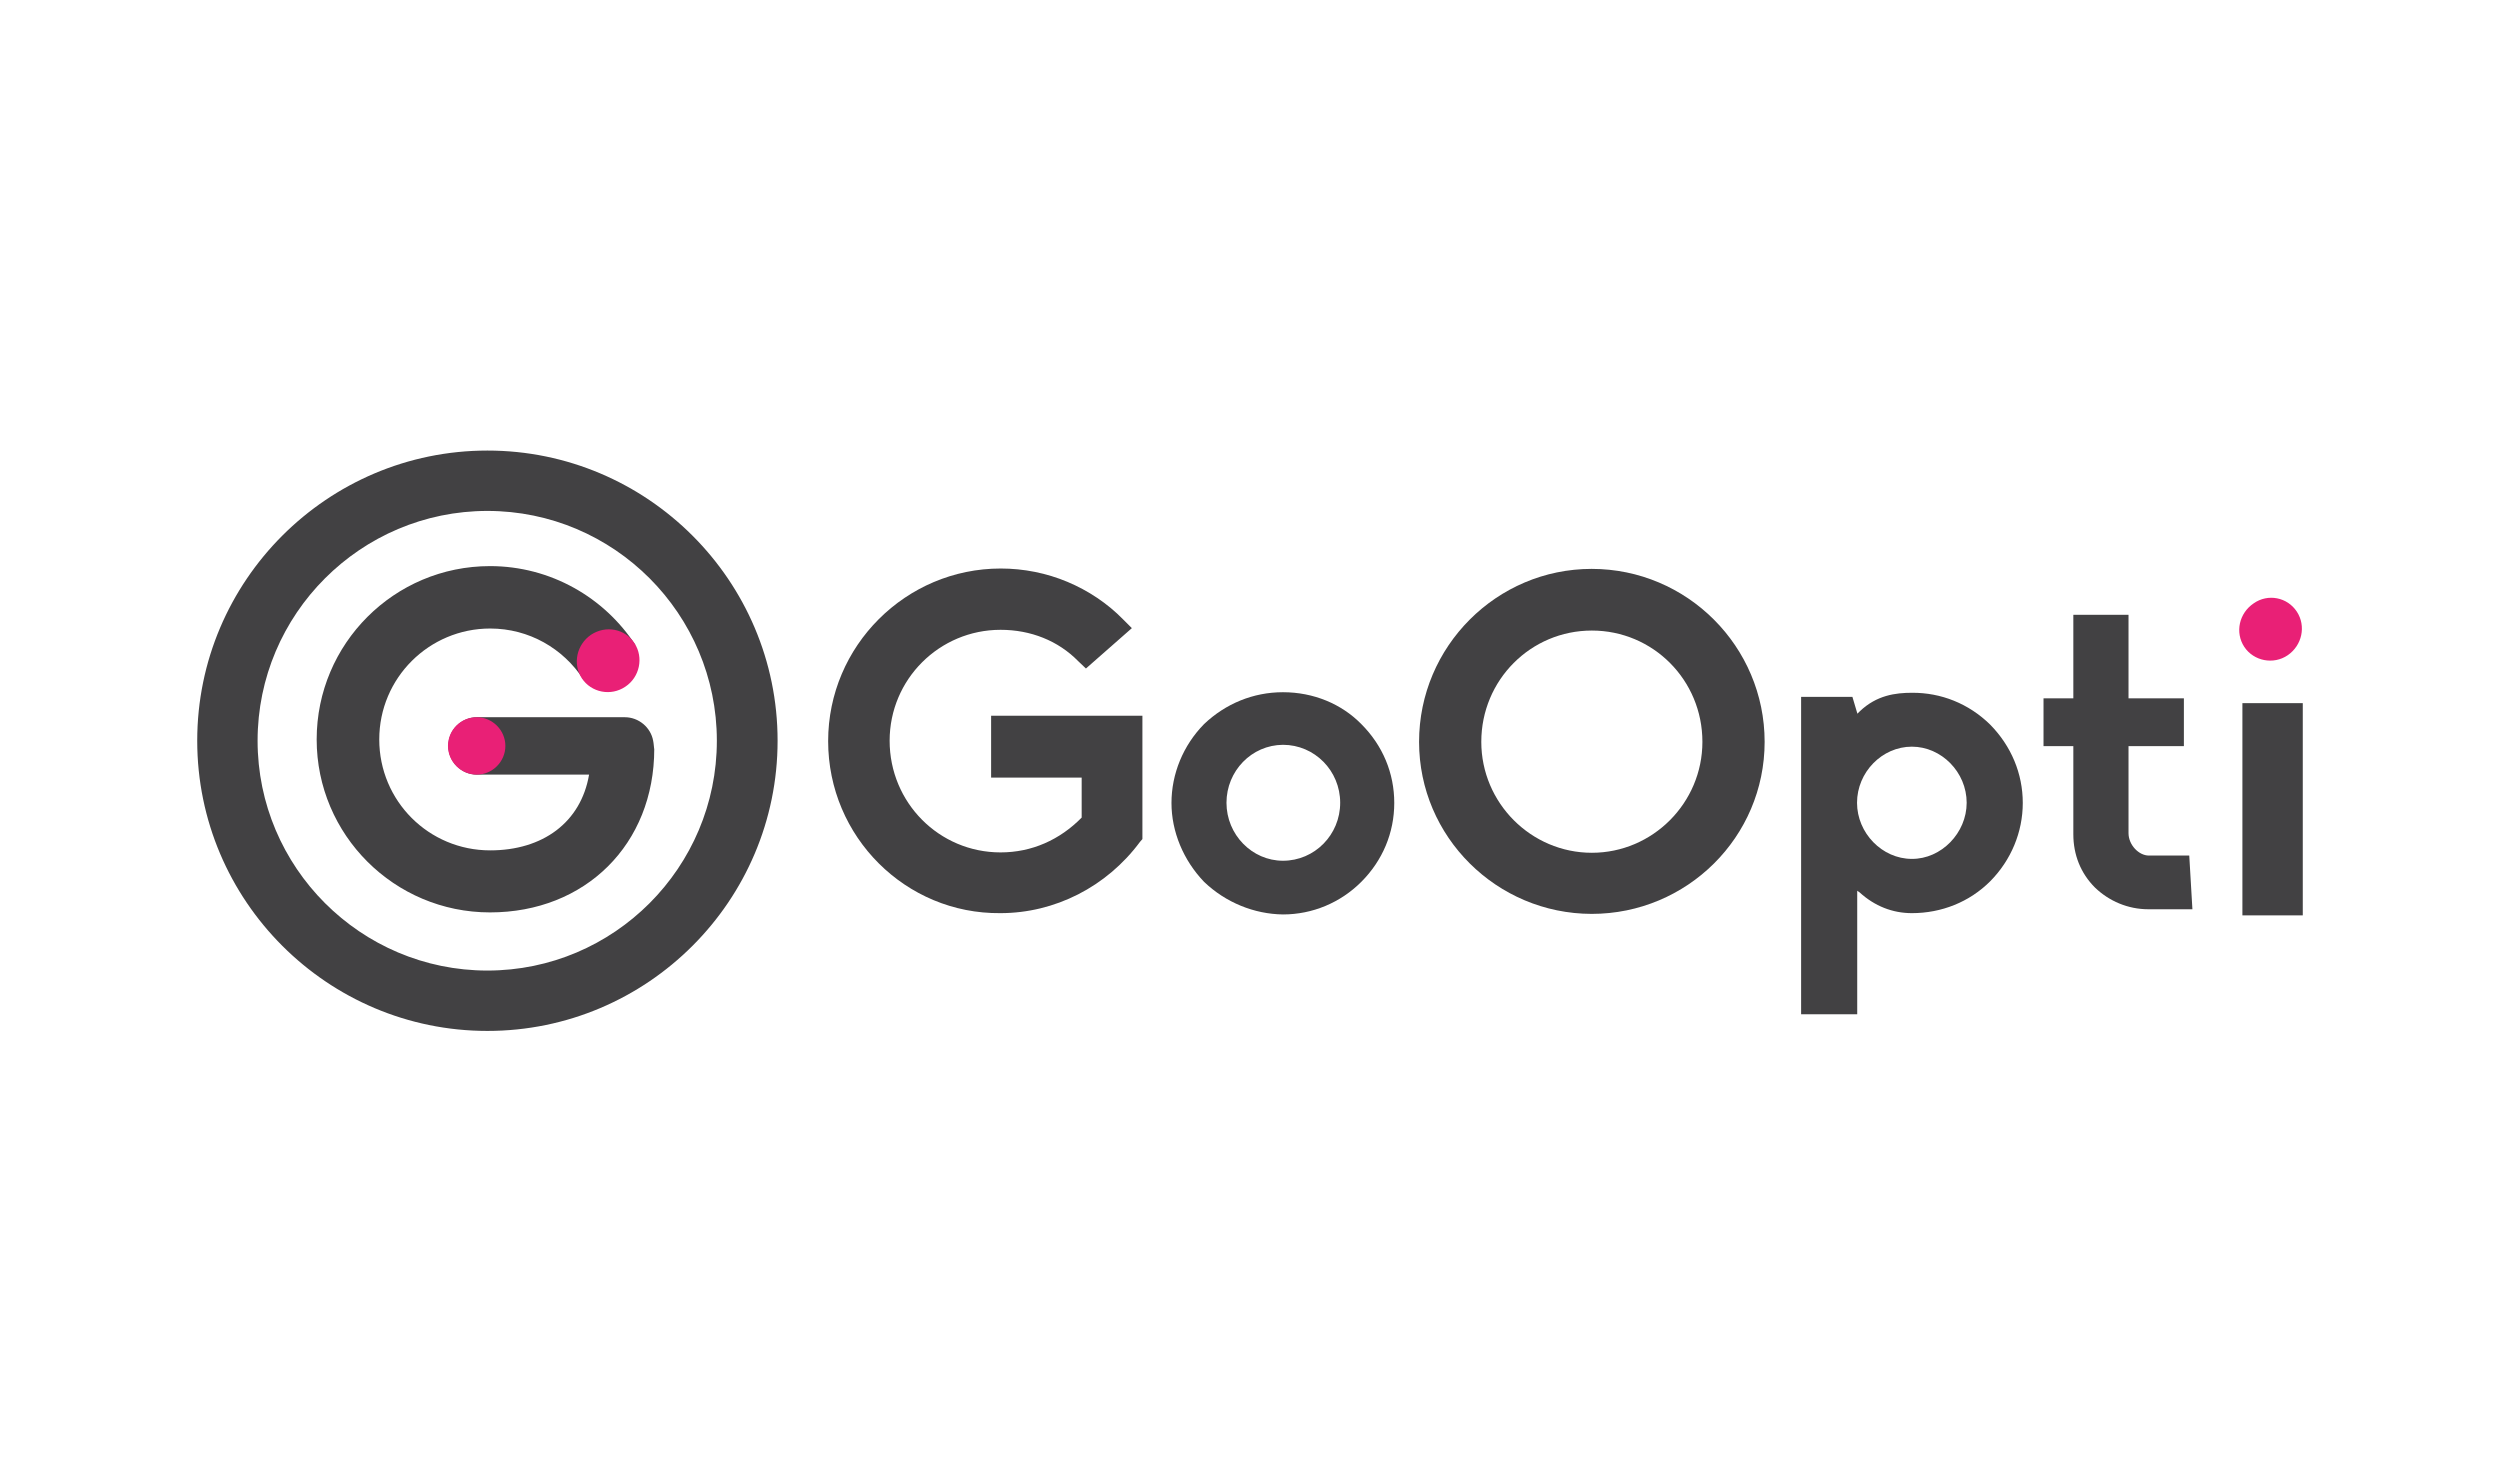
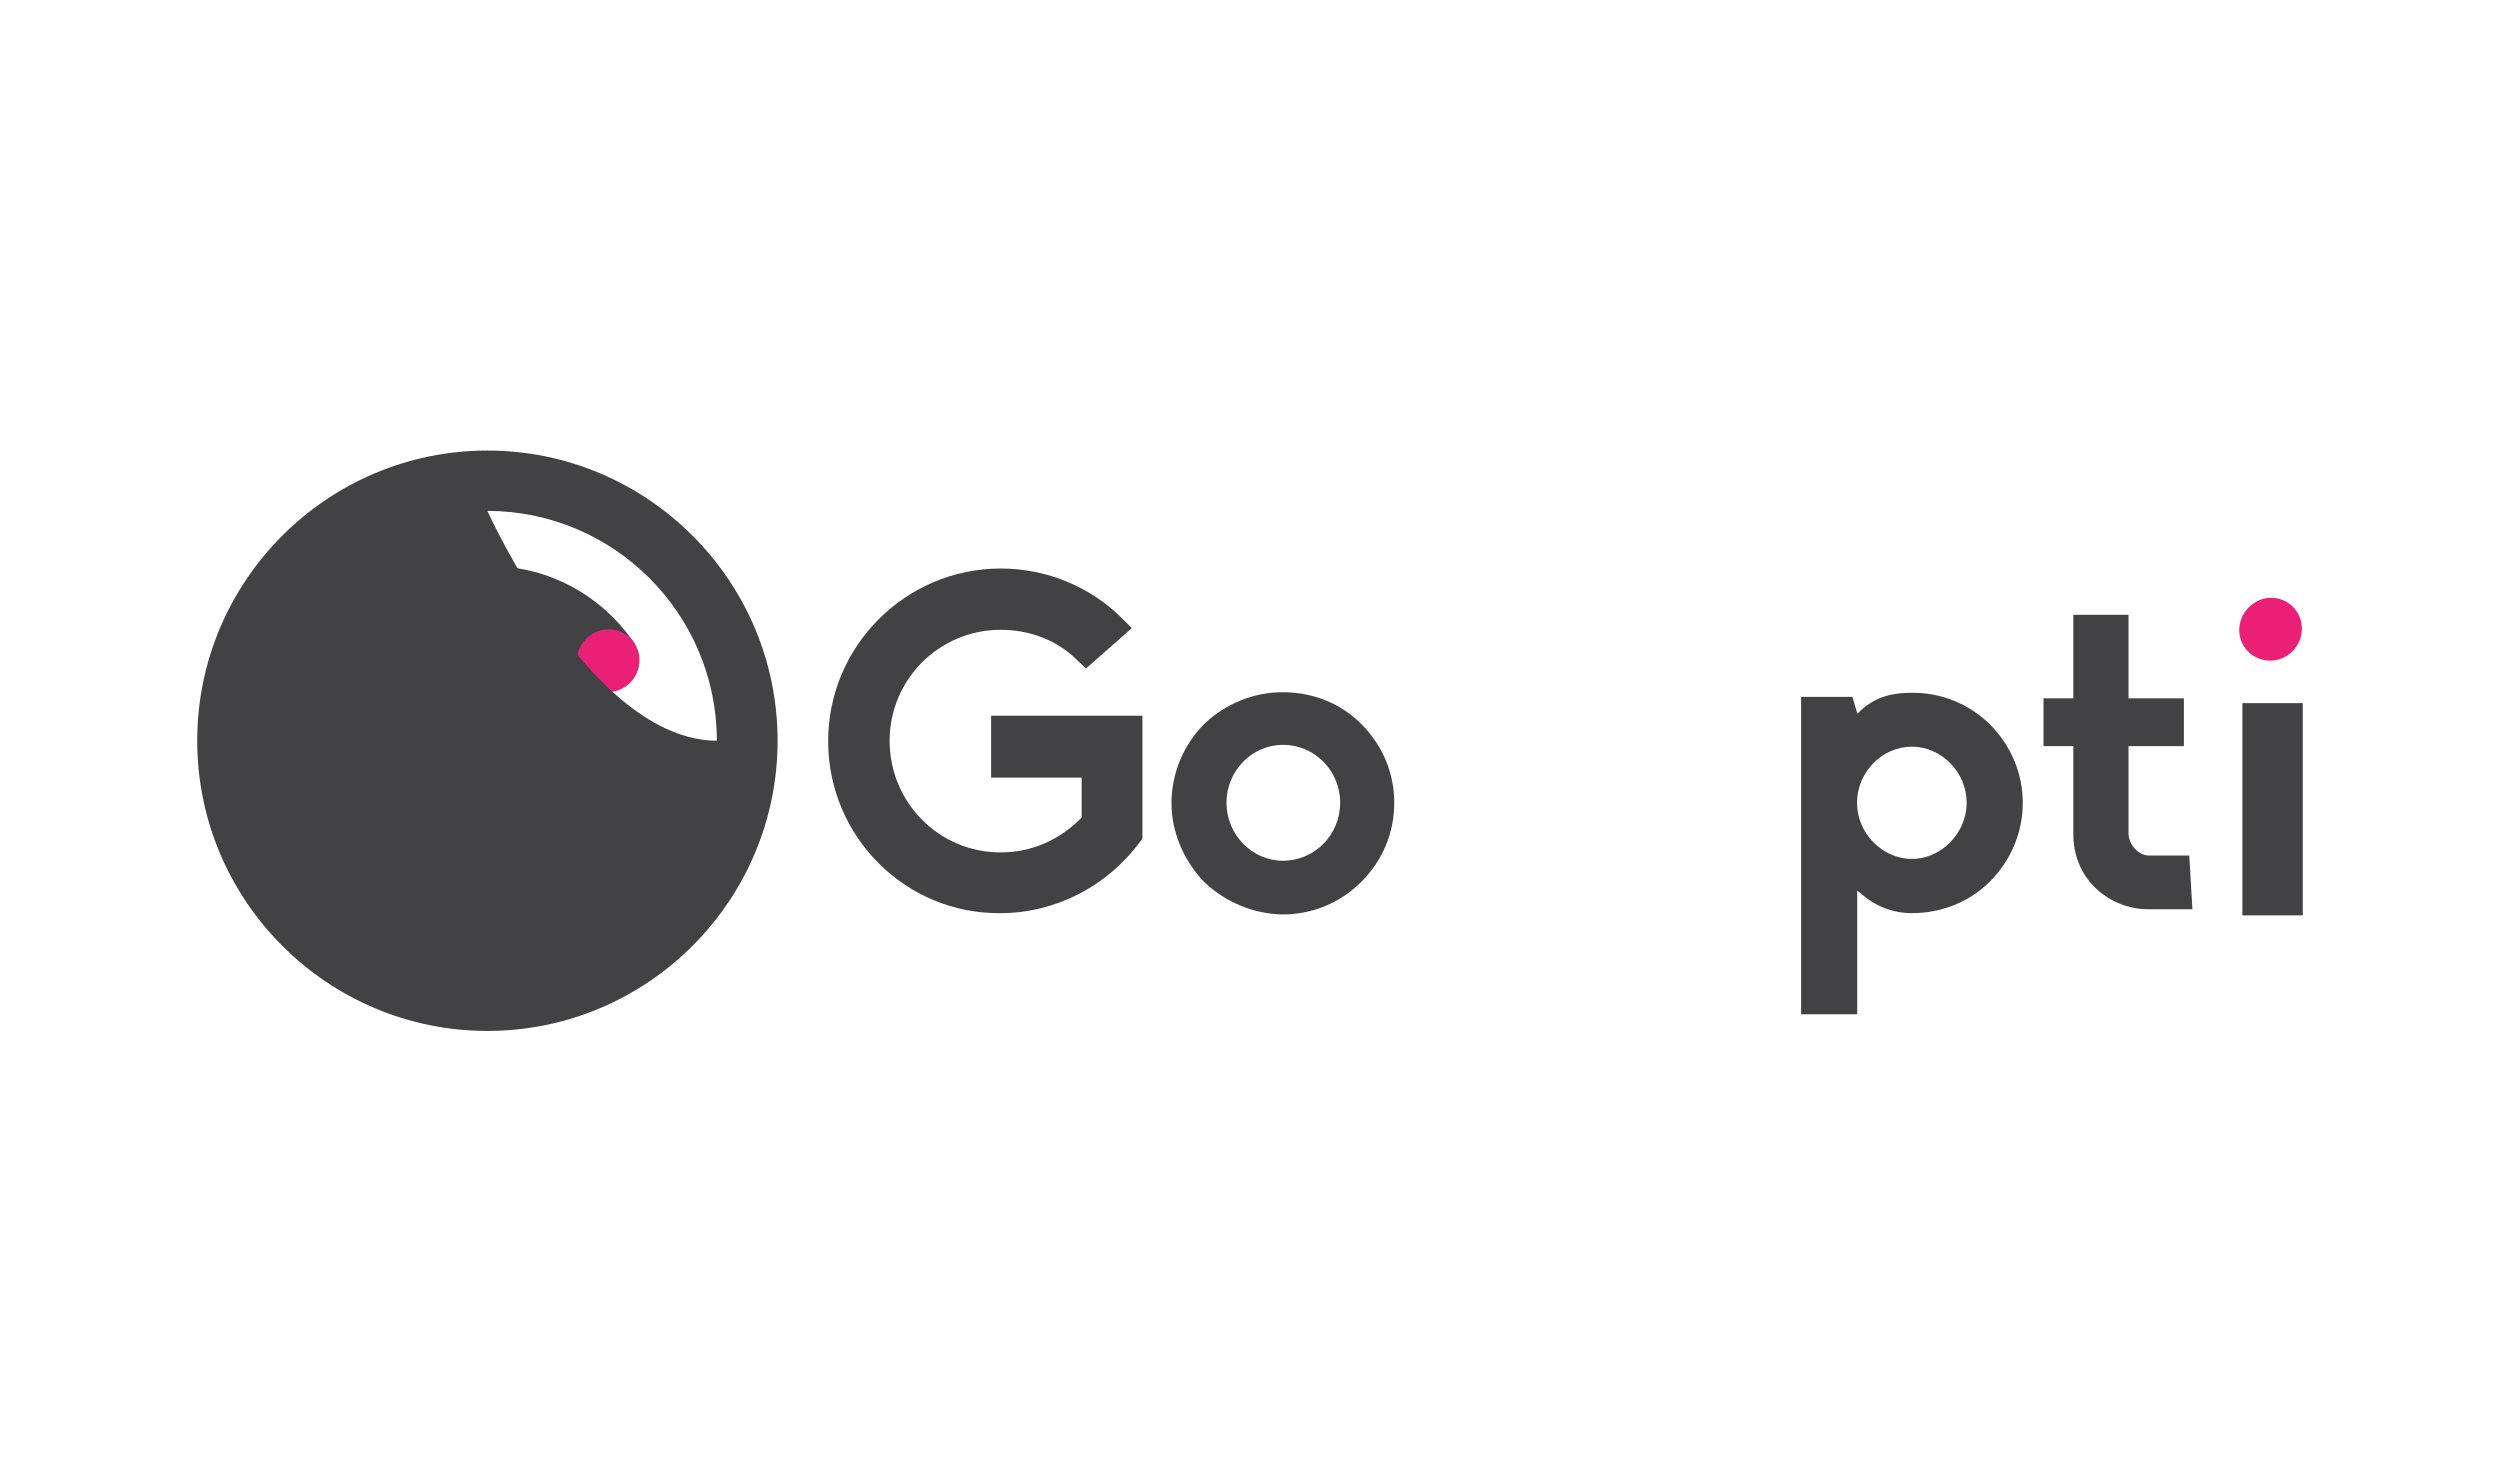
<svg xmlns="http://www.w3.org/2000/svg" version="1.1" id="Layer_1" x="0px" y="0px" viewBox="0 0 135 80" enable-background="new 0 0 135 80" xml:space="preserve">
  <g>
    <path id="Shape" fill="#424143" d="M44.72,40.02c0-5.14,4.19-9.32,9.32-9.32c1.25,0,2.48,0.25,3.6,0.72s2.16,1.16,3.01,2.03   l0.47,0.47l-2.48,2.18l-0.42-0.4c-1.08-1.1-2.56-1.69-4.19-1.69c-3.3,0-5.99,2.67-5.99,5.99c0,3.34,2.67,6.03,5.99,6.03   c1.69,0,3.2-0.68,4.38-1.88v-0.32v-1.84h-4.89v-3.34h8.17v5.14v1.52l-0.13,0.15c-1.8,2.43-4.6,3.85-7.54,3.85   C48.91,49.36,44.72,45.19,44.72,40.02" />
    <path id="Shape_1_" fill="#424143" d="M66.23,43.35c0,1.72,1.38,3.13,3.05,3.13c1.71,0,3.09-1.4,3.09-3.13s-1.38-3.13-3.09-3.13   C67.59,40.23,66.23,41.63,66.23,43.35 M65.02,47.62c-1.12-1.17-1.76-2.71-1.76-4.26c0-1.57,0.63-3.11,1.76-4.26   c1.16-1.1,2.65-1.72,4.26-1.72c1.65,0,3.16,0.63,4.23,1.72c1.16,1.16,1.78,2.65,1.78,4.26c0,1.61-0.63,3.11-1.78,4.26   c-1.12,1.12-2.63,1.76-4.23,1.76C67.73,49.36,66.19,48.74,65.02,47.62" />
-     <path id="Shape_2_" fill="#424143" d="M79.99,40.06c0,3.3,2.69,5.99,5.97,5.99c3.28,0,5.97-2.69,5.97-5.99   c0-3.34-2.67-6.01-5.97-6.01C82.66,34.05,79.99,36.72,79.99,40.06 M76.63,40.06c0-5.15,4.19-9.34,9.32-9.34   c5.15,0,9.34,4.19,9.34,9.34c0,5.14-4.19,9.29-9.34,9.29C80.82,49.34,76.63,45.19,76.63,40.06" />
    <path id="Shape_3_" fill="#424143" d="M106.2,43.35c0-1.65-1.36-3.03-2.96-3.03c-1.61,0-2.96,1.38-2.96,3.03   c0,1.63,1.35,3.03,2.96,3.03C104.83,46.39,106.2,44.98,106.2,43.35 M107.47,39.13c1.14,1.16,1.76,2.65,1.76,4.23   c0,1.57-0.63,3.09-1.76,4.23c-1.12,1.12-2.63,1.72-4.23,1.72c-1.04,0-2.01-0.38-2.82-1.12l-0.13-0.09v6.67h-3.03V37.63h2.77   l0.27,0.91l0.13-0.13c0.91-0.87,1.93-1,2.82-1C104.81,37.4,106.31,37.99,107.47,39.13" />
    <path id="Shape_4_" fill="#424143" d="M116.01,49.1c-1.1,0-2.12-0.44-2.88-1.17c-0.78-0.78-1.17-1.78-1.17-2.88v-4.76h-1.61v-2.58   h1.61V33.2h2.98v4.51h2.99v2.58h-2.99v4.7c0,0.63,0.55,1.21,1.1,1.21h2.18l0.17,2.9L116.01,49.1L116.01,49.1z" />
    <rect id="Rectangle" x="121.09" y="37.97" fill="#424143" width="3.26" height="11.46" />
    <path id="Shape_5_" fill="#424143" d="M35.27,40c-0.13-0.72-0.78-1.27-1.53-1.27h-7.98c-0.85,0-1.55,0.7-1.55,1.55   c0,0.85,0.7,1.55,1.55,1.55h6.05c-0.44,2.58-2.5,4.09-5.34,4.09c-3.32,0-5.99-2.67-5.99-5.99c0-3.32,2.69-5.99,5.99-5.99   c2.1,0,3.94,1.08,5.02,2.73l2.82-1.84c-1.67-2.56-4.57-4.26-7.85-4.26c-5.17,0-9.36,4.19-9.36,9.36c0,5.15,4.19,9.34,9.36,9.34   c5.15,0,8.87-3.68,8.87-8.83C35.32,40.47,35.3,40.11,35.27,40L35.27,40z" />
    <path id="Shape_6_" fill="#E92076" d="M27.29,40.28c0,0.85-0.7,1.55-1.55,1.55s-1.55-0.7-1.55-1.55c0-0.87,0.7-1.55,1.55-1.55   S27.29,39.43,27.29,40.28L27.29,40.28z" />
    <path id="Shape_7_" fill="#E92076" d="M34.26,34.73c0.51,0.78,0.28,1.84-0.49,2.35c-0.78,0.53-1.84,0.32-2.35-0.45   c-0.51-0.78-0.28-1.82,0.49-2.35C32.71,33.75,33.75,33.95,34.26,34.73L34.26,34.73z" />
-     <path id="Shape_8_" fill="#424143" d="M26.32,55.67c-8.64,0-15.67-7.03-15.67-15.67s7.03-15.67,15.67-15.67S41.99,31.36,41.99,40   S34.96,55.67,26.32,55.67L26.32,55.67z M26.32,27.59c-6.84,0-12.41,5.57-12.41,12.41s5.57,12.41,12.41,12.41S38.71,46.84,38.71,40   S33.16,27.59,26.32,27.59L26.32,27.59z" />
+     <path id="Shape_8_" fill="#424143" d="M26.32,55.67c-8.64,0-15.67-7.03-15.67-15.67s7.03-15.67,15.67-15.67S41.99,31.36,41.99,40   S34.96,55.67,26.32,55.67L26.32,55.67z M26.32,27.59s5.57,12.41,12.41,12.41S38.71,46.84,38.71,40   S33.16,27.59,26.32,27.59L26.32,27.59z" />
    <path id="Shape_9_" fill="#E92076" d="M124.03,33.03c0.51,0.78,0.28,1.82-0.49,2.35s-1.84,0.32-2.35-0.45   c-0.51-0.78-0.28-1.82,0.51-2.35C122.47,32.04,123.52,32.25,124.03,33.03L124.03,33.03z" />
  </g>
</svg>